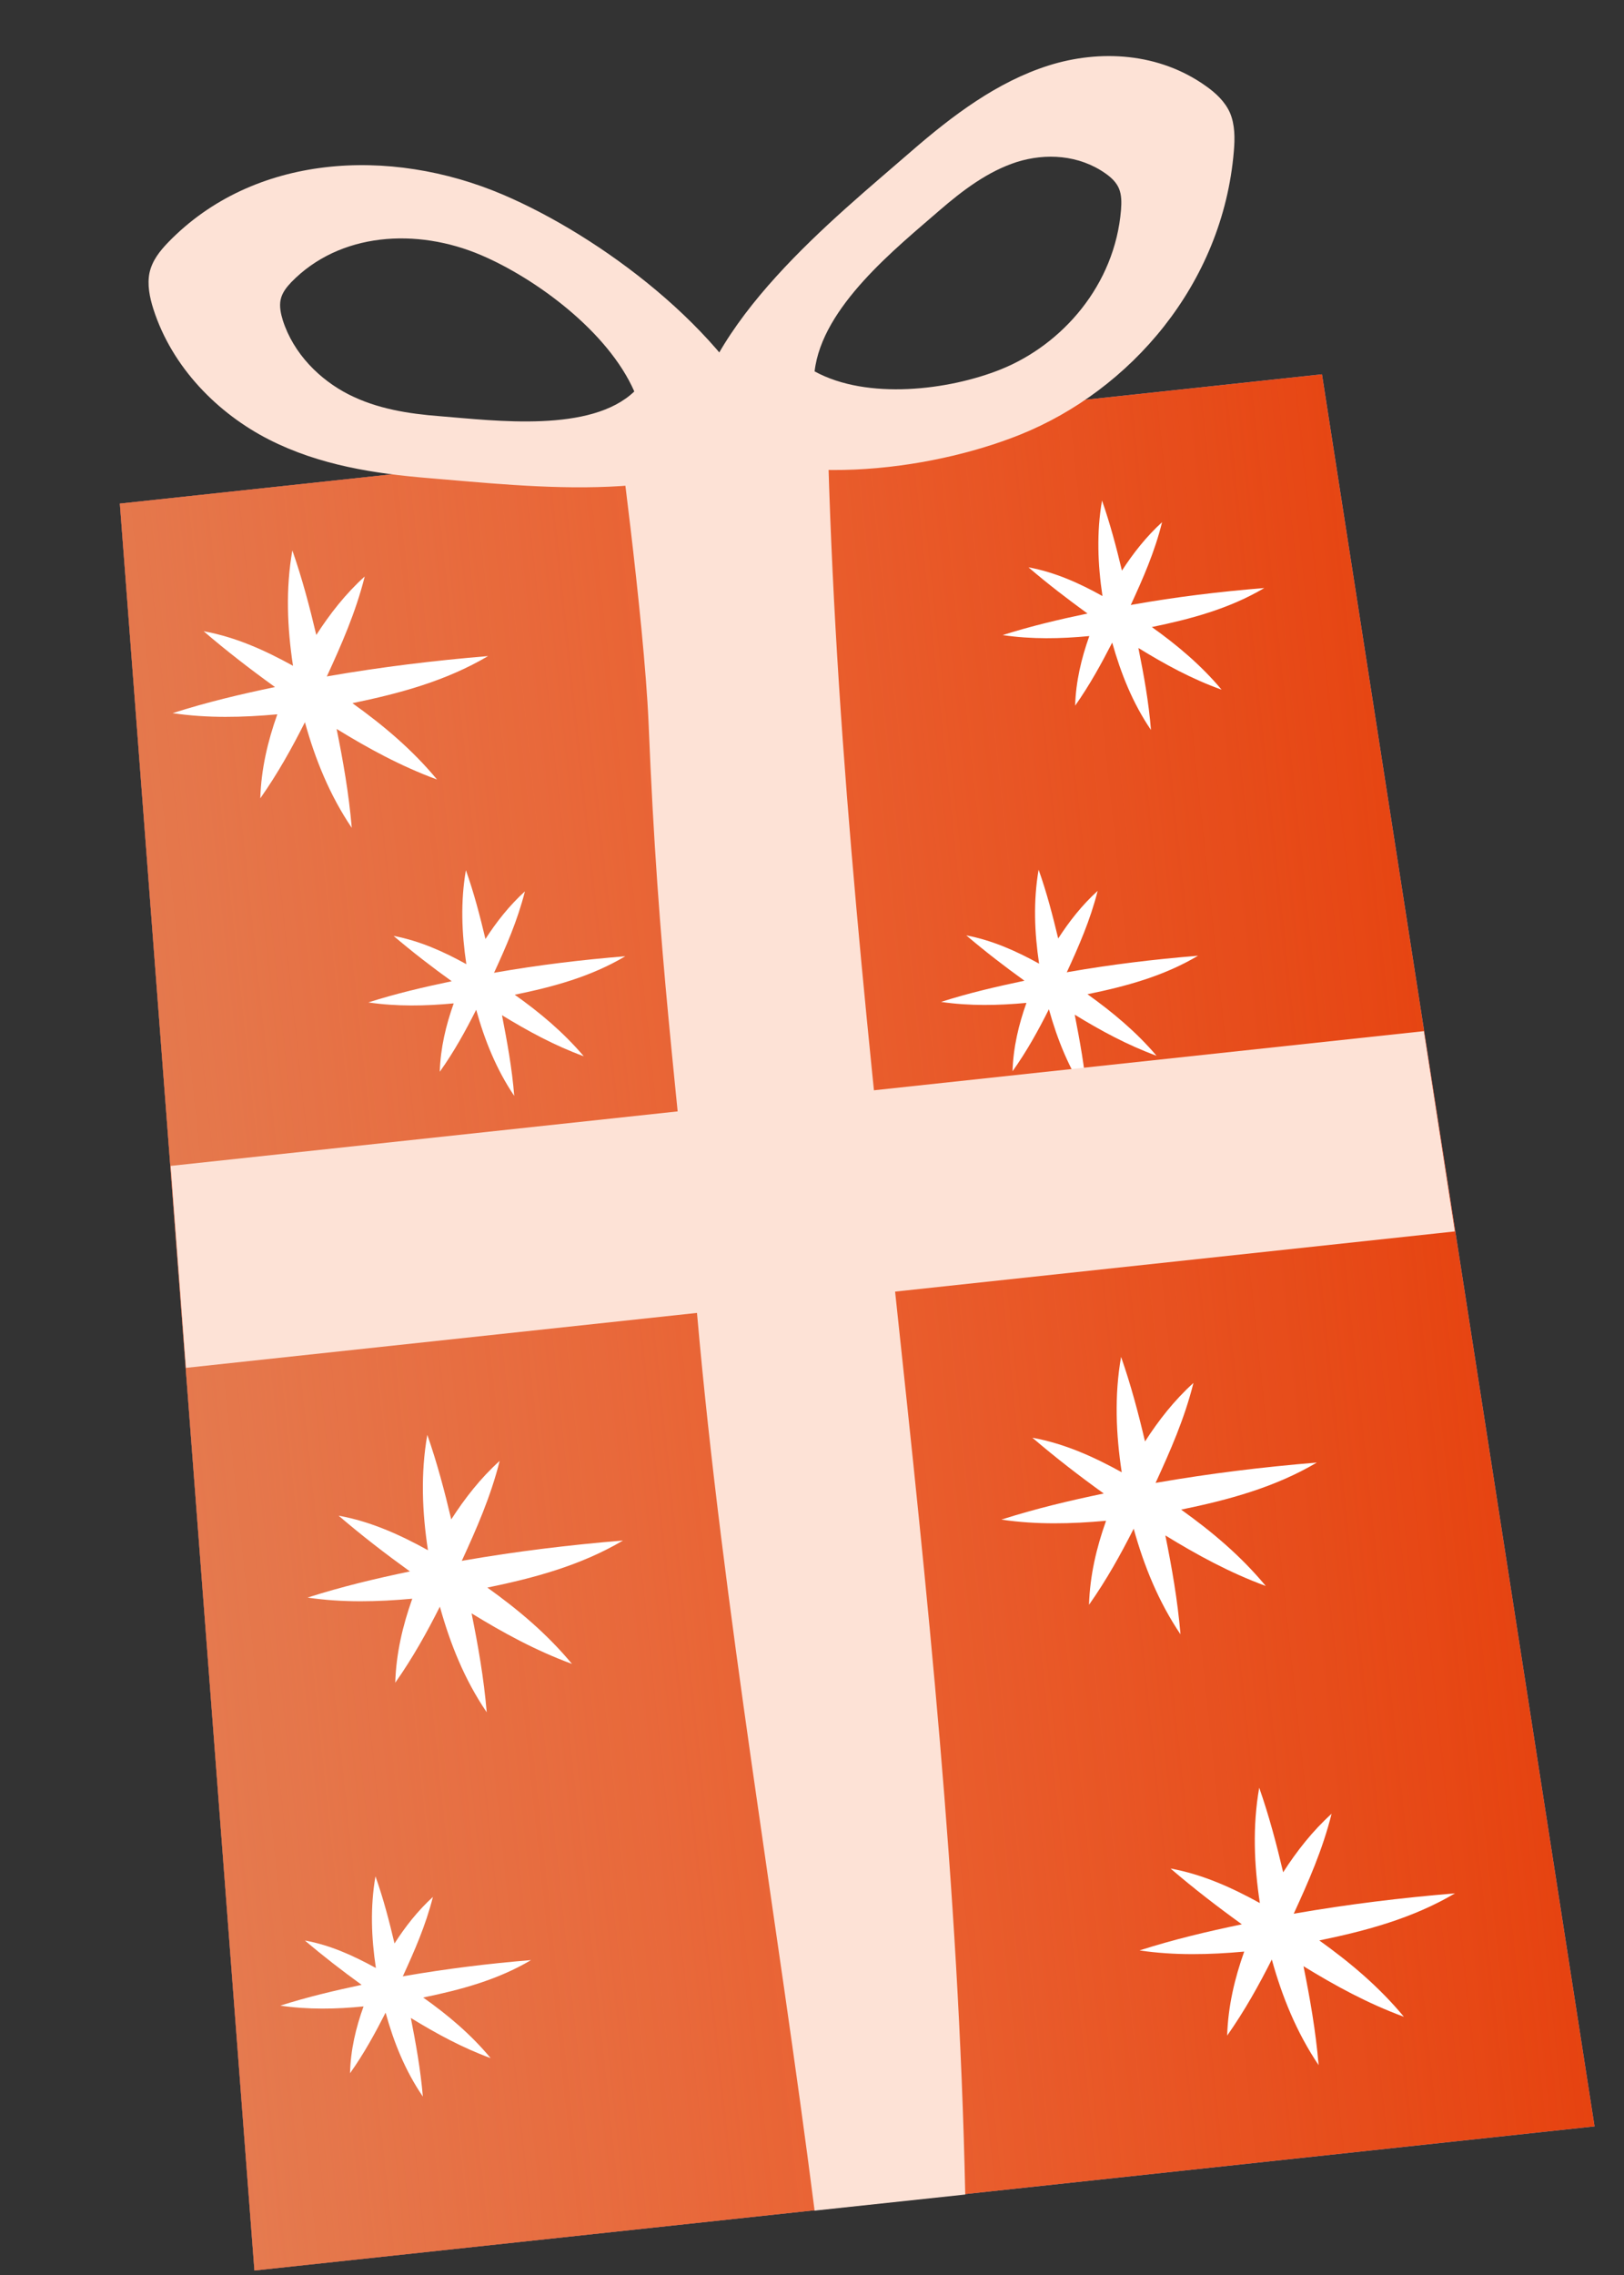
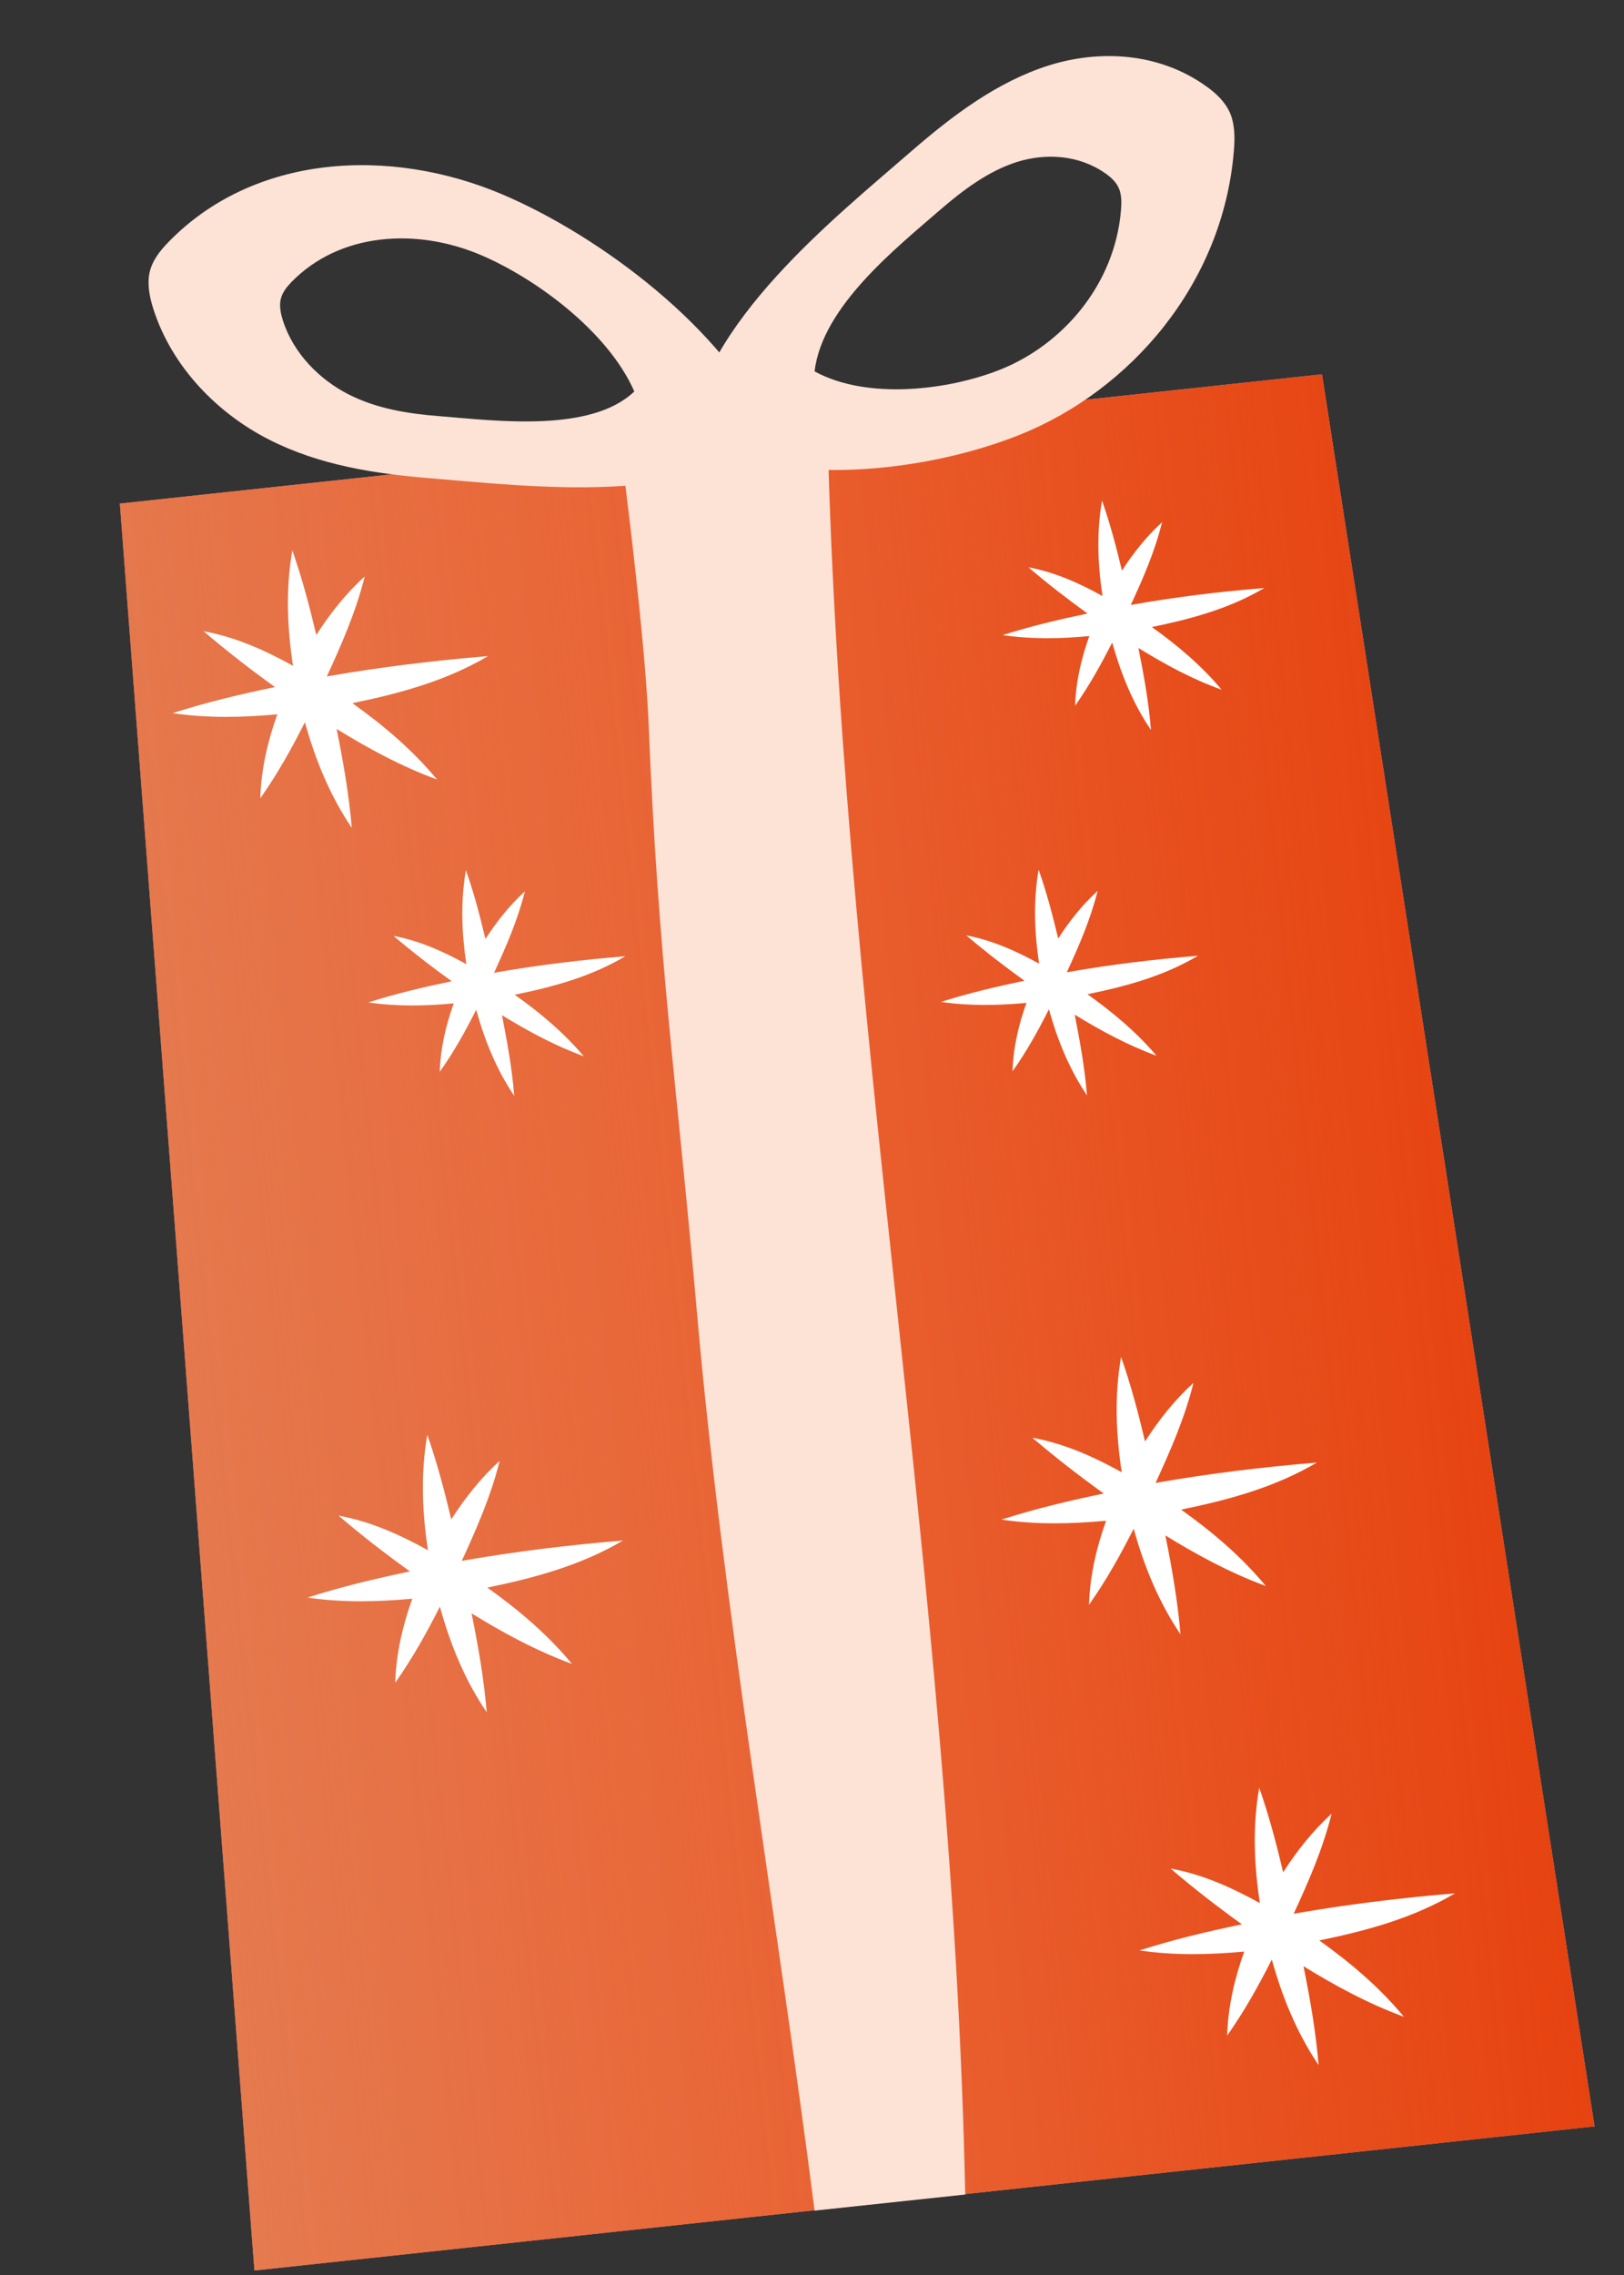
<svg xmlns="http://www.w3.org/2000/svg" width="50" height="70" viewBox="0 0 50 70" fill="none">
  <rect x="0" y="0" width="50" height="70" fill="#333333" stroke="none" />
  <path d="M3.69 15.495L7.833 69.862L49.093 65.427L40.701 11.517L3.69 15.495Z" fill="#ABA3D9" />
  <path d="M3.69 15.495L7.833 69.862L49.093 65.427L40.701 11.517L3.69 15.495Z" fill="url(#paint0_linear_1418_13747)" />
  <path opacity="0.83" d="M3.69 15.495L7.833 69.862L49.093 65.427L40.701 11.517L3.69 15.495Z" fill="url(#paint1_linear_1418_13747)" />
  <path d="M10.85 21.636C12.29 21.34 13.726 20.956 15.027 20.187C13.353 20.326 11.744 20.523 10.126 20.802C10.102 20.805 10.085 20.812 10.062 20.815C10.511 19.838 10.952 18.843 11.229 17.738C10.638 18.271 10.157 18.888 9.738 19.538C9.533 18.672 9.306 17.809 9.001 16.936C8.792 18.123 8.843 19.317 9.021 20.486C8.164 20.014 7.267 19.604 6.27 19.423C6.989 20.04 7.72 20.602 8.466 21.14C7.413 21.359 6.368 21.606 5.315 21.943C6.397 22.103 7.472 22.076 8.538 21.979C8.244 22.804 8.041 23.661 8.014 24.564C8.555 23.794 8.99 23.012 9.388 22.222C9.704 23.364 10.152 24.469 10.83 25.472C10.741 24.417 10.564 23.419 10.364 22.429C11.334 23.025 12.34 23.575 13.455 23.985C12.685 23.056 11.793 22.311 10.85 21.636Z" fill="white" />
  <path d="M15.847 30.607C17.017 30.369 18.189 30.055 19.252 29.423C17.887 29.535 16.579 29.693 15.262 29.923C15.245 29.924 15.228 29.932 15.21 29.934C15.578 29.136 15.933 28.327 16.161 27.427C15.678 27.867 15.29 28.361 14.946 28.892C14.777 28.187 14.596 27.483 14.344 26.775C14.176 27.746 14.215 28.712 14.358 29.667C13.664 29.283 12.928 28.95 12.117 28.797C12.706 29.298 13.302 29.757 13.908 30.192C13.05 30.372 12.194 30.57 11.341 30.844C12.22 30.973 13.1 30.955 13.969 30.873C13.729 31.546 13.562 32.246 13.54 32.977C13.985 32.353 14.335 31.716 14.661 31.069C14.919 32 15.28 32.902 15.832 33.719C15.764 32.862 15.613 32.049 15.455 31.237C16.249 31.722 17.067 32.169 17.974 32.501C17.341 31.757 16.618 31.153 15.847 30.607Z" fill="white" />
  <path d="M33.481 30.591C34.65 30.353 35.823 30.039 36.886 29.407C35.521 29.519 34.213 29.677 32.896 29.907C32.878 29.909 32.862 29.916 32.844 29.918C33.212 29.12 33.567 28.312 33.795 27.411C33.312 27.851 32.923 28.346 32.58 28.877C32.41 28.171 32.229 27.468 31.977 26.76C31.81 27.73 31.849 28.696 31.992 29.651C31.297 29.267 30.561 28.935 29.75 28.781C30.34 29.282 30.936 29.741 31.541 30.176C30.684 30.357 29.828 30.554 28.974 30.828C29.853 30.957 30.734 30.939 31.602 30.858C31.362 31.53 31.196 32.23 31.174 32.962C31.619 32.338 31.969 31.7 32.294 31.054C32.553 31.985 32.914 32.886 33.466 33.703C33.398 32.846 33.246 32.033 33.089 31.221C33.882 31.706 34.701 32.153 35.608 32.485C34.981 31.747 34.252 31.143 33.481 30.591Z" fill="white" />
  <path d="M36.365 46.45C37.805 46.154 39.242 45.771 40.543 45.002C38.868 45.14 37.259 45.337 35.641 45.617C35.618 45.619 35.601 45.627 35.578 45.629C36.026 44.652 36.468 43.658 36.744 42.552C36.154 43.086 35.672 43.702 35.253 44.353C35.049 43.487 34.821 42.623 34.516 41.751C34.307 42.937 34.358 44.132 34.536 45.3C33.679 44.828 32.782 44.419 31.786 44.238C32.505 44.854 33.236 45.417 33.982 45.954C32.928 46.173 31.883 46.421 30.831 46.757C31.913 46.917 32.987 46.89 34.054 46.793C33.759 47.619 33.556 48.475 33.529 49.378C34.071 48.608 34.505 47.827 34.904 47.037C35.22 48.179 35.667 49.283 36.345 50.287C36.256 49.232 36.079 48.234 35.879 47.244C36.849 47.839 37.855 48.389 38.97 48.799C38.2 47.87 37.309 47.125 36.365 46.45Z" fill="white" />
  <path d="M40.619 59.706C42.058 59.41 43.495 59.026 44.796 58.257C43.121 58.396 41.512 58.593 39.894 58.873C39.871 58.875 39.854 58.883 39.831 58.885C40.28 57.908 40.721 56.914 40.997 55.808C40.407 56.342 39.925 56.958 39.506 57.609C39.302 56.743 39.074 55.879 38.769 55.007C38.56 56.193 38.611 57.388 38.789 58.556C37.932 58.084 37.035 57.675 36.039 57.493C36.758 58.11 37.489 58.672 38.235 59.21C37.181 59.429 36.136 59.676 35.084 60.013C36.166 60.173 37.24 60.146 38.307 60.049C38.012 60.874 37.81 61.731 37.782 62.634C38.324 61.864 38.758 61.082 39.157 60.293C39.473 61.435 39.92 62.539 40.598 63.543C40.509 62.488 40.332 61.489 40.132 60.499C41.102 61.095 42.109 61.645 43.224 62.055C42.453 61.126 41.562 60.381 40.619 59.706Z" fill="white" />
-   <path d="M13.029 61.462C14.175 61.227 15.32 60.922 16.349 60.311C15.019 60.419 13.742 60.58 12.453 60.801C12.435 60.803 12.418 60.81 12.401 60.812C12.759 60.033 13.105 59.249 13.329 58.366C12.862 58.793 12.479 59.281 12.146 59.799C11.984 59.111 11.805 58.424 11.56 57.733C11.396 58.68 11.432 59.623 11.573 60.554C10.891 60.181 10.18 59.852 9.387 59.708C9.963 60.198 10.54 60.642 11.134 61.072C10.299 61.25 9.467 61.445 8.63 61.712C9.491 61.837 10.343 61.822 11.193 61.736C10.957 62.391 10.794 63.073 10.777 63.792C11.212 63.181 11.551 62.556 11.872 61.928C12.122 62.836 12.475 63.715 13.019 64.51C12.947 63.67 12.804 62.88 12.649 62.091C13.424 62.566 14.224 63.004 15.106 63.327C14.491 62.587 13.78 61.993 13.029 61.462Z" fill="white" />
  <path d="M15.005 48.849C16.445 48.553 17.881 48.169 19.182 47.4C17.508 47.539 15.899 47.735 14.28 48.015C14.257 48.018 14.24 48.025 14.217 48.028C14.666 47.05 15.107 46.056 15.384 44.95C14.793 45.484 14.312 46.101 13.893 46.751C13.688 45.885 13.461 45.022 13.156 44.149C12.947 45.336 12.998 46.53 13.176 47.699C12.319 47.226 11.422 46.817 10.425 46.636C11.145 47.253 11.876 47.815 12.621 48.352C11.568 48.571 10.523 48.819 9.47 49.156C10.553 49.316 11.627 49.288 12.693 49.191C12.399 50.017 12.196 50.874 12.169 51.776C12.71 51.007 13.145 50.225 13.543 49.435C13.86 50.577 14.301 51.682 14.985 52.685C14.896 51.63 14.719 50.632 14.519 49.642C15.489 50.237 16.495 50.788 17.61 51.197C16.84 50.269 15.948 49.523 15.005 48.849Z" fill="white" />
  <path d="M35.463 19.294C36.655 19.048 37.846 18.732 38.925 18.093C37.536 18.206 36.206 18.367 34.866 18.605C34.848 18.607 34.831 18.615 34.814 18.617C35.187 17.806 35.552 16.985 35.778 16.067C35.29 16.513 34.891 17.021 34.542 17.558C34.371 16.841 34.183 16.127 33.929 15.401C33.758 16.384 33.798 17.373 33.943 18.34C33.236 17.946 32.487 17.608 31.665 17.456C32.261 17.968 32.87 18.432 33.482 18.878C32.613 19.059 31.746 19.264 30.869 19.541C31.766 19.674 32.653 19.655 33.538 19.571C33.294 20.256 33.123 20.969 33.102 21.712C33.552 21.075 33.906 20.426 34.243 19.772C34.508 20.714 34.871 21.633 35.436 22.46C35.366 21.586 35.214 20.761 35.049 19.938C35.855 20.434 36.687 20.891 37.611 21.221C36.983 20.471 36.246 19.851 35.463 19.294Z" fill="white" />
  <path d="M21.463 40.444C22.256 49.452 23.935 59.048 25.08 68.019L29.718 67.524C29.323 48.628 25.802 30.971 25.46 12.404L18.961 12.662C18.961 12.662 19.826 19.01 19.967 22.218C20.27 29.685 20.813 33.062 21.463 40.444Z" fill="#FDE2D6" />
-   <path d="M44.792 37.89L5.726 42.088L5.255 35.874L43.838 31.728L44.792 37.89Z" fill="#FDE2D6" />
  <path d="M37.868 3.47C37.713 3.122 37.432 2.865 37.139 2.656C35.686 1.614 33.857 1.518 32.28 2.017C30.703 2.517 29.325 3.553 28.043 4.667C25.7 6.706 21.613 9.933 21.208 13.479C24.09 15.059 28.553 14.518 31.403 13.376C34.789 12.017 37.649 8.752 37.988 4.65C38.022 4.258 38.024 3.835 37.868 3.47ZM34.514 6.459C34.325 8.765 32.714 10.602 30.812 11.366C29.209 12.009 26.699 12.315 25.08 11.427C25.309 9.434 27.605 7.623 28.924 6.475C29.647 5.851 30.42 5.268 31.308 4.984C32.196 4.706 33.22 4.76 34.042 5.341C34.207 5.458 34.364 5.6 34.449 5.796C34.535 5.998 34.531 6.234 34.514 6.459Z" fill="#FDE2D6" />
  <path d="M15.487 5.99C11.979 4.495 7.798 4.753 5.179 7.456C4.925 7.719 4.686 8.015 4.603 8.394C4.529 8.755 4.606 9.146 4.722 9.509C5.303 11.32 6.719 12.73 8.281 13.525C9.843 14.32 11.548 14.576 13.216 14.713C16.273 14.958 21.422 15.618 23.771 13.361C22.355 10.124 18.441 7.251 15.487 5.99ZM13.53 12.805C12.581 12.731 11.612 12.583 10.728 12.133C9.844 11.682 9.035 10.882 8.707 9.854C8.644 9.649 8.597 9.425 8.64 9.221C8.687 9.004 8.823 8.837 8.965 8.686C10.455 7.151 12.829 7 14.821 7.854C16.498 8.572 18.72 10.2 19.529 12.045C18.194 13.323 15.27 12.946 13.53 12.805Z" fill="#FDE2D6" />
  <defs>
    <linearGradient id="paint0_linear_1418_13747" x1="4.94" y1="42.767" x2="46.205" y2="38.362" gradientUnits="userSpaceOnUse">
      <stop stop-color="#AD360A" />
      <stop offset="0.082" stop-color="#C13B0C" />
      <stop offset="0.186" stop-color="#D23E0E" />
      <stop offset="0.315" stop-color="#DD410F" />
      <stop offset="0.496" stop-color="#E44310" />
      <stop offset="1" stop-color="#E64310" />
    </linearGradient>
    <linearGradient id="paint1_linear_1418_13747" x1="4.94" y1="42.767" x2="46.205" y2="38.362" gradientUnits="userSpaceOnUse">
      <stop stop-color="#F1885D" />
      <stop offset="1" stop-color="#F1885D" stop-opacity="0" />
    </linearGradient>
  </defs>
</svg>